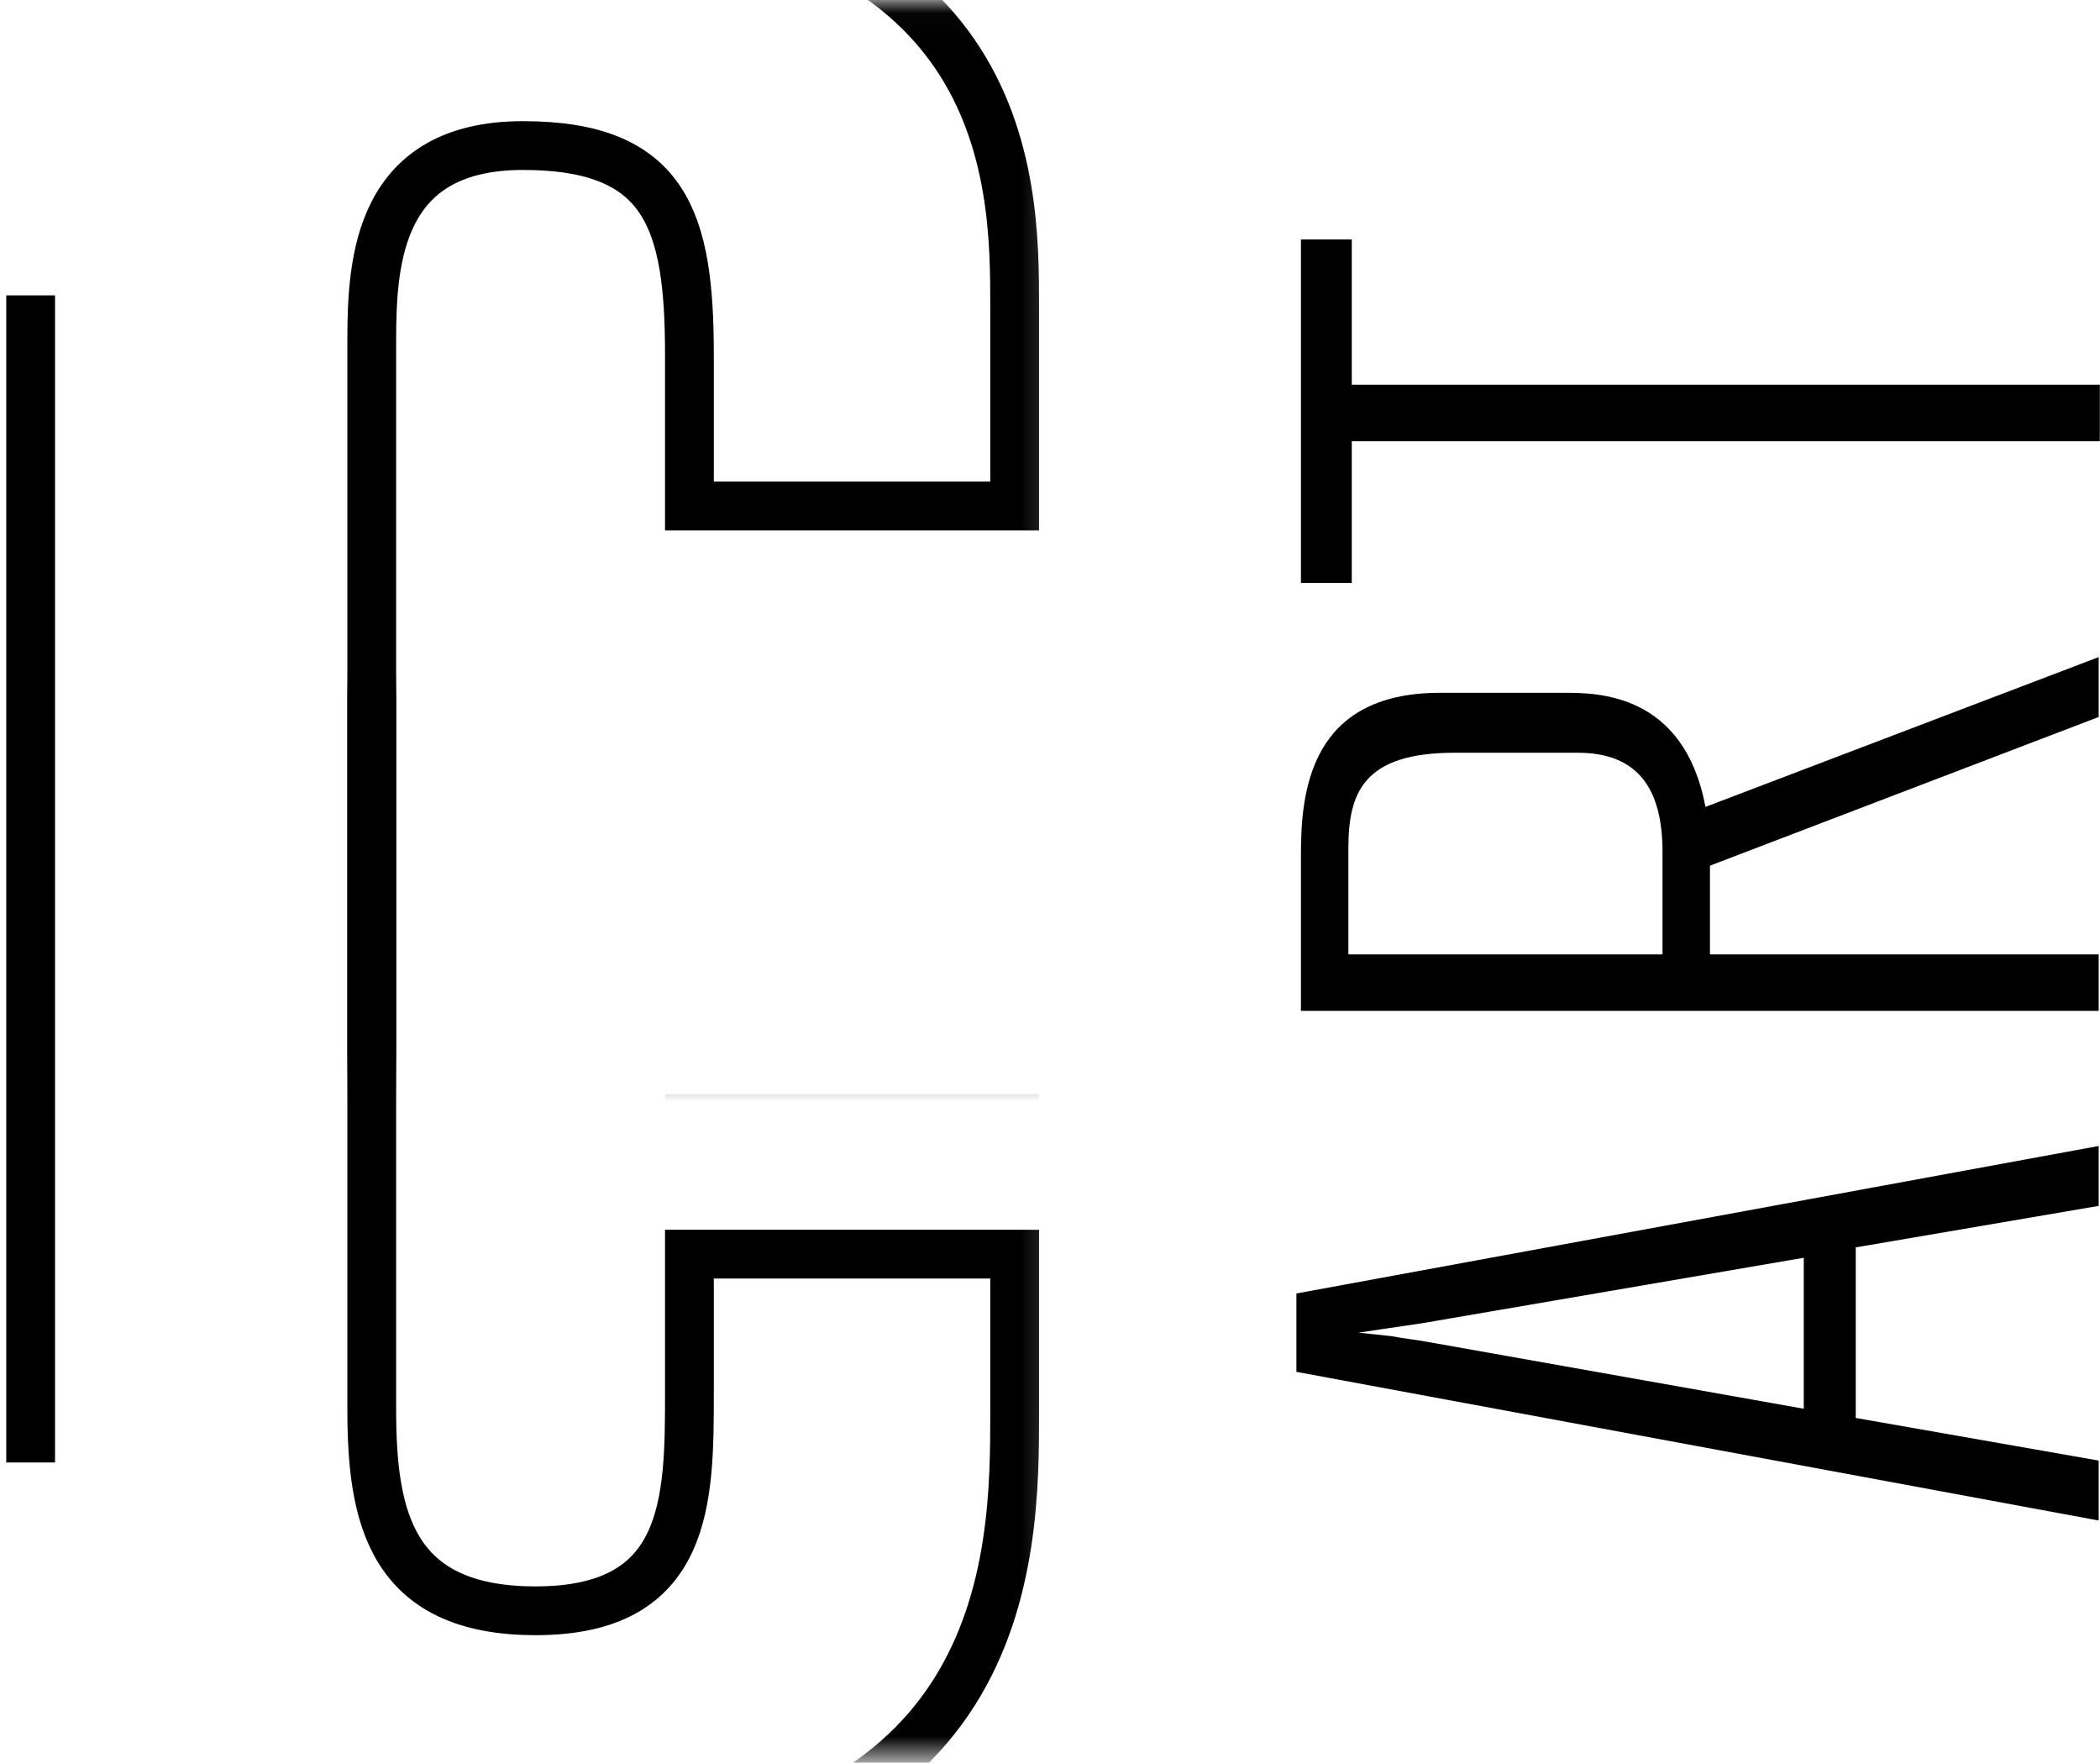
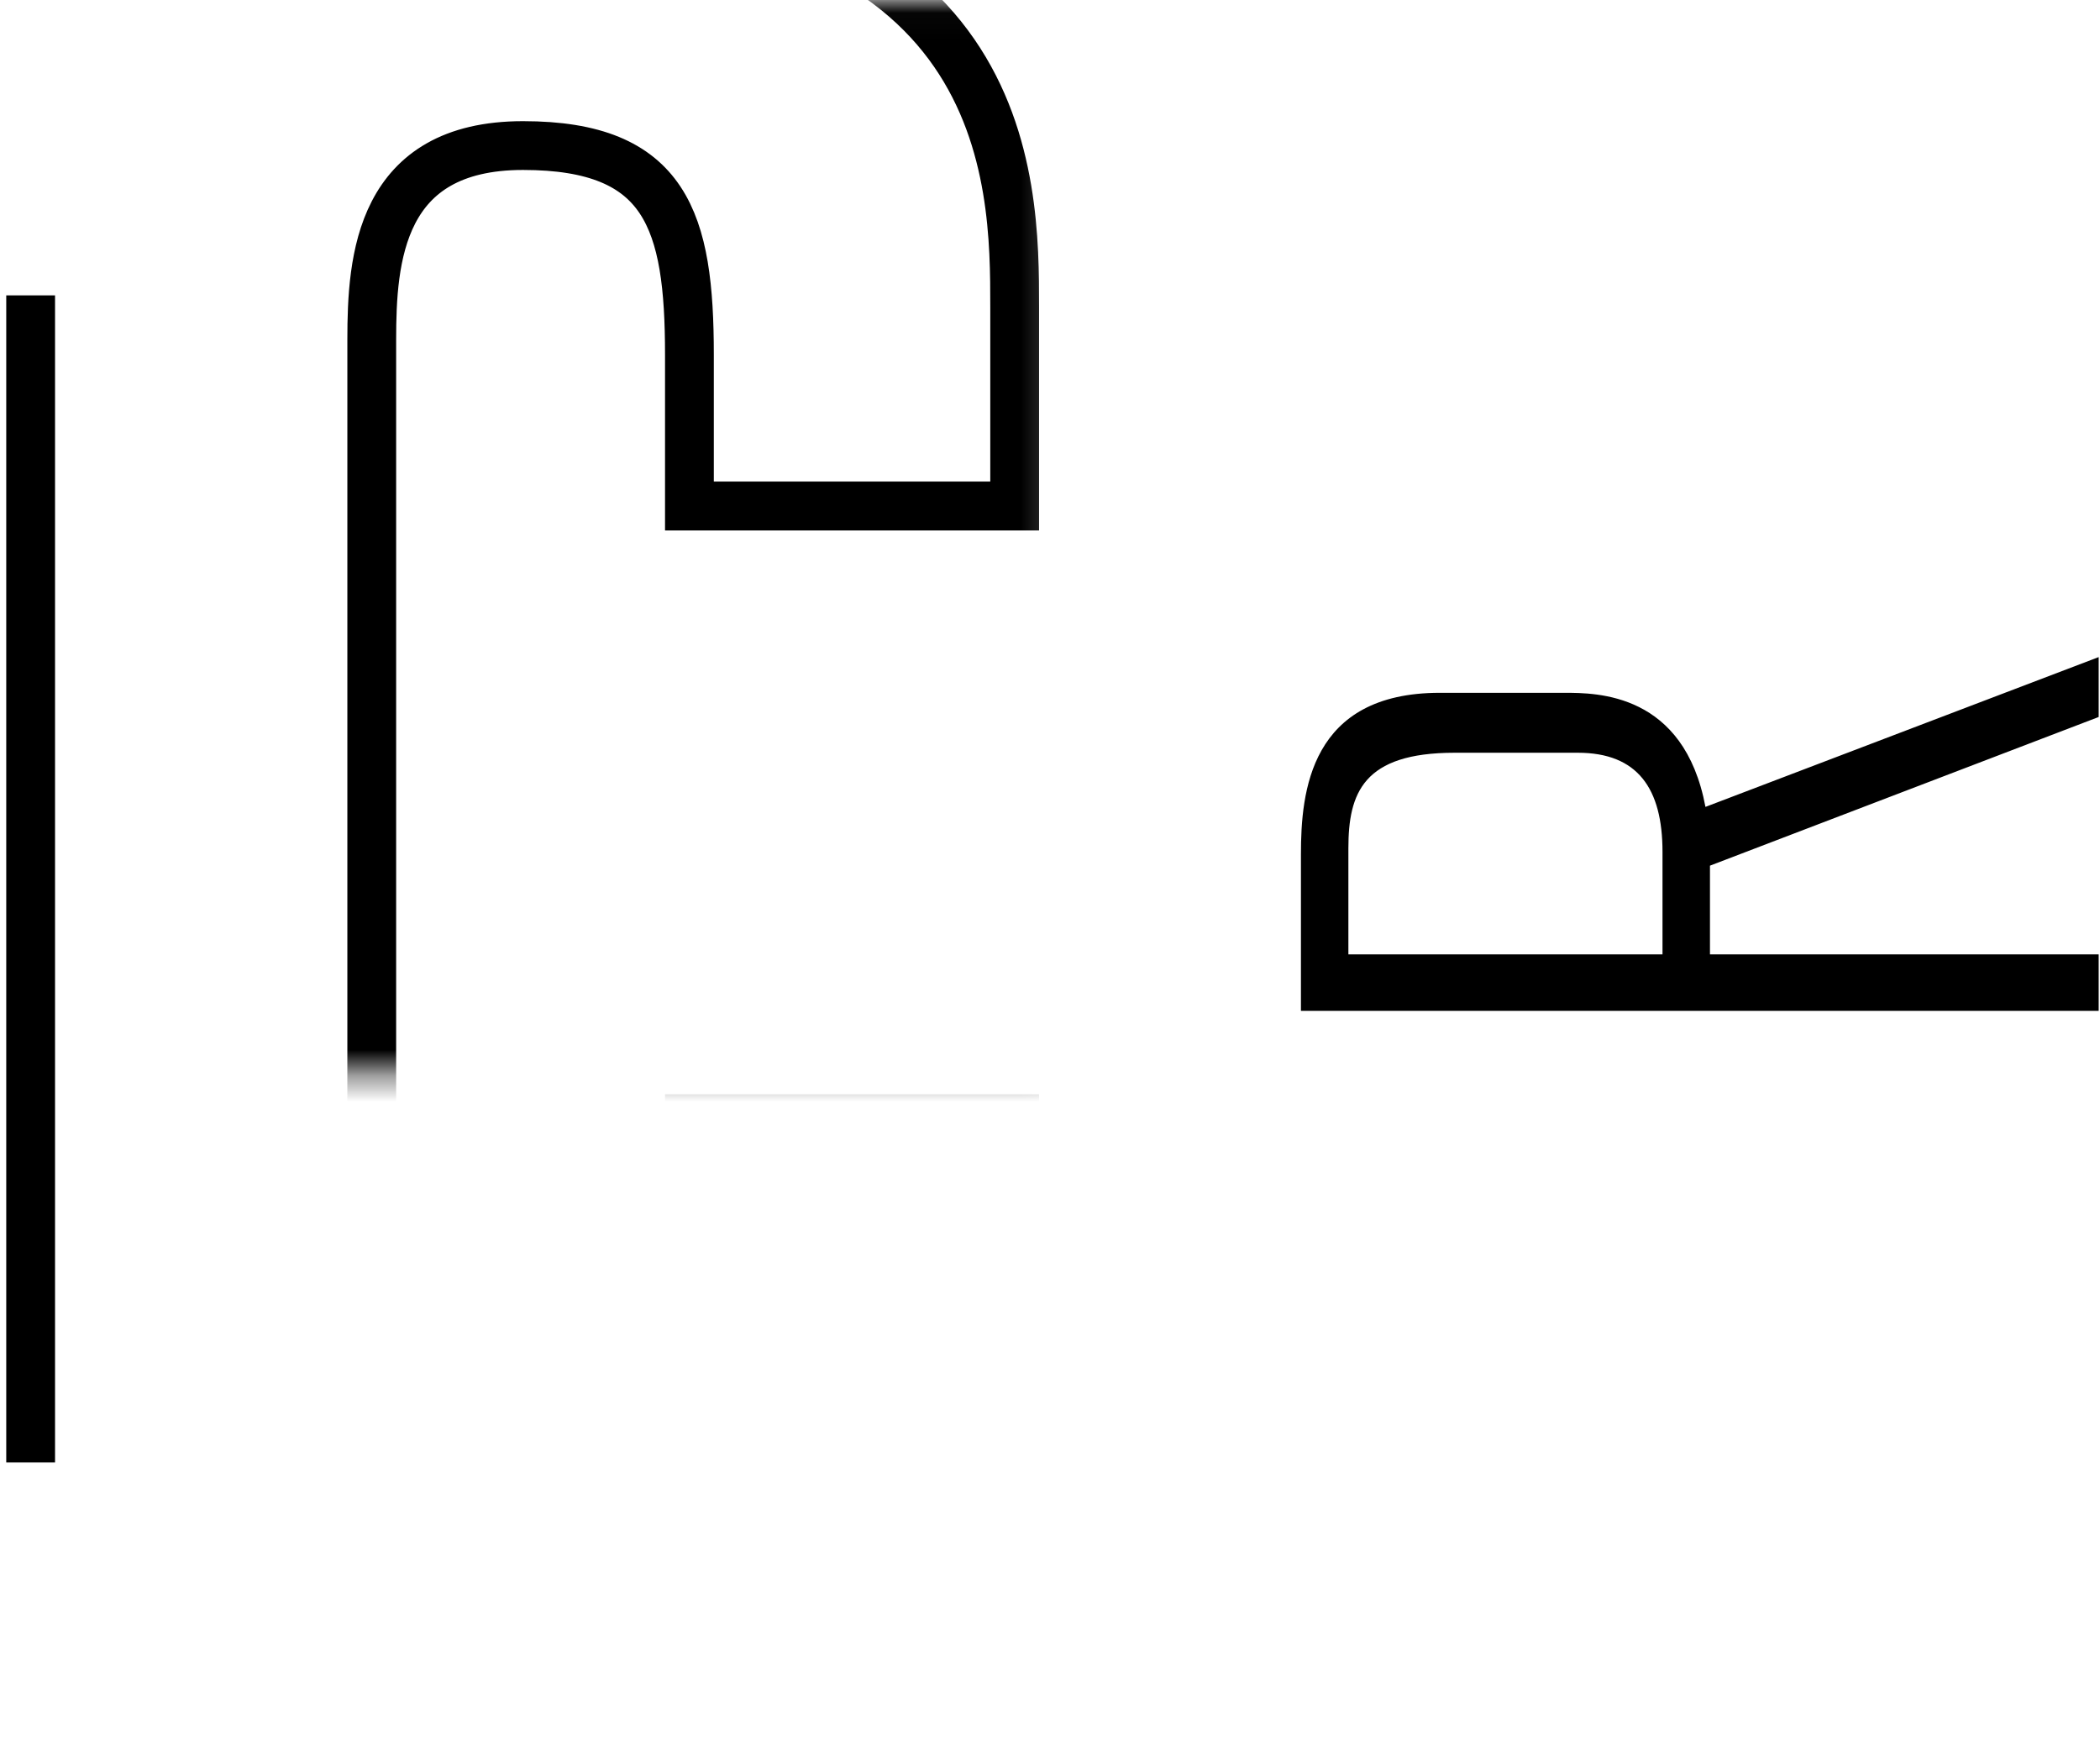
<svg xmlns="http://www.w3.org/2000/svg" xmlns:xlink="http://www.w3.org/1999/xlink" width="81px" height="68px" viewBox="0 0 81 68" version="1.1">
  <title>BlackLogo</title>
  <desc>Created with Sketch.</desc>
  <defs>
    <polygon id="path-1" points="0.187 0.024 33.823 0.024 33.823 41.376 0.187 41.376" />
-     <polygon id="path-3" points="0.187 0.018 33.823 0.018 33.823 41.37 0.187 41.37" />
  </defs>
  <g id="页面-1" stroke="none" stroke-width="1" fill="none" fill-rule="evenodd">
    <g id="艺术收藏顾问" transform="translate(-49, -29)">
      <g id="CornerstoneLogo032020_2备份" transform="translate(50, 29)">
        <g id="编组" transform="translate(5.882, 0)">
          <mask id="mask-2" fill="white">
            <use xlink:href="#path-1" />
          </mask>
          <g id="Clip-4" />
          <path d="M32.255,19.519 L32.255,11.838 C32.255,6.976 32.255,-4.11 13.584,-4.11 C10.958,-4.11 -4.118,-4.013 -9.078,1.336 C-12.19,4.739 -12.481,8.532 -12.481,14.075 L-12.481,50.687 C-12.481,54.48 -12.481,59.828 -7.036,63.426 C-3.049,66.052 9.986,66.733 13.584,66.733 C32.255,66.733 32.255,54.771 32.255,49.228 L32.255,43.153 L19.71,43.153 L19.71,48.45 C19.71,52.632 19.71,56.911 13.778,56.911 C8.138,56.911 7.457,53.215 7.457,49.131 L7.457,13.102 C7.457,9.991 7.749,5.615 13.292,5.615 C18.835,5.615 19.71,8.532 19.71,13.686 L19.71,19.519 L32.255,19.519 Z" id="Stroke-5" stroke="#000000" stroke-width="1.882" mask="url(#mask-2)" />
        </g>
        <g id="编组" transform="translate(5.882, 26.471)">
          <mask id="mask-4" fill="white">
            <use xlink:href="#path-3" />
          </mask>
          <g id="Clip-7" />
-           <path d="M32.255,-1.726 L32.255,-9.407 C32.255,-14.269 32.255,-25.355 13.584,-25.355 C10.958,-25.355 -4.118,-25.258 -9.078,-19.91 C-12.19,-16.506 -12.481,-12.714 -12.481,-7.171 L-12.481,29.442 C-12.481,33.234 -12.481,38.583 -7.036,42.181 C-3.049,44.806 9.986,45.487 13.584,45.487 C32.255,45.487 32.255,33.526 32.255,27.983 L32.255,21.907 L19.71,21.907 L19.71,27.205 C19.71,31.387 19.71,35.665 13.778,35.665 C8.138,35.665 7.457,31.97 7.457,27.886 L7.457,-8.143 C7.457,-11.255 7.749,-15.631 13.292,-15.631 C18.835,-15.631 19.71,-12.714 19.71,-7.56 L19.71,-1.726 L32.255,-1.726 Z" id="Stroke-8" stroke="#000000" stroke-width="1.882" mask="url(#mask-4)" />
        </g>
-         <path d="M49.004,52.919 L79.949,58.654 L79.949,56.342 L70.578,54.697 L70.578,48.118 L79.949,46.517 L79.949,44.206 L49.004,49.896 L49.004,52.919 Z M68.574,48.518 L68.574,54.342 L54.06,51.763 C53.581,51.674 53.101,51.63 52.665,51.541 C52.23,51.496 51.837,51.452 51.401,51.408 C52.535,51.23 53.886,51.052 54.322,50.963 L68.574,48.518 L68.574,48.518 Z" id="Fill-9" fill="#000000" />
        <path d="M49.004,52.919 L79.949,58.654 L79.949,56.342 L70.578,54.697 L70.578,48.118 L79.949,46.517 L79.949,44.206 L49.004,49.896 L49.004,52.919 Z M68.574,48.518 L68.574,54.342 L54.06,51.763 C53.581,51.674 53.101,51.63 52.665,51.541 C52.23,51.496 51.837,51.452 51.401,51.408 C52.535,51.23 53.886,51.052 54.322,50.963 L68.574,48.518 Z" id="Stroke-10" />
        <path d="M79.949,38.995 L79.949,36.816 L64.956,36.816 L64.956,33.393 L79.949,27.658 L79.949,25.347 L64.782,31.126 C63.954,26.725 60.598,26.725 59.334,26.725 L54.539,26.725 C49.527,26.725 49.179,30.548 49.179,32.949 L49.179,38.995 L79.949,38.995 Z M51.009,32.726 C51.009,30.593 51.576,29.037 55.106,29.037 L59.857,29.037 C62.167,29.037 63.125,30.415 63.125,32.86 L63.125,36.816 L51.009,36.816 L51.009,32.726 L51.009,32.726 Z" id="Fill-11" fill="#000000" />
-         <path d="M79.949,38.995 L79.949,36.816 L64.956,36.816 L64.956,33.393 L79.949,27.658 L79.949,25.347 L64.782,31.126 C63.954,26.725 60.598,26.725 59.334,26.725 L54.539,26.725 C49.527,26.725 49.179,30.548 49.179,32.949 L49.179,38.995 L79.949,38.995 Z M51.009,32.726 C51.009,30.593 51.576,29.037 55.106,29.037 L59.857,29.037 C62.167,29.037 63.125,30.415 63.125,32.86 L63.125,36.816 L51.009,36.816 L51.009,32.726 Z" id="Stroke-12" />
-         <polyline id="Fill-13" fill="#000000" points="49.179 22.485 51.14 22.485 51.14 17.017 79.993 17.017 79.993 14.839 51.14 14.839 51.14 9.238 49.179 9.238 49.179 22.485" />
        <polygon id="Stroke-14" points="49.179 22.485 51.14 22.485 51.14 17.017 79.993 17.017 79.993 14.839 51.14 14.839 51.14 9.238 49.179 9.238" />
        <line x1="0.182" y1="11.394" x2="0.182" y2="56.415" id="Stroke-15" stroke="#000000" stroke-width="1.882" />
      </g>
    </g>
  </g>
</svg>